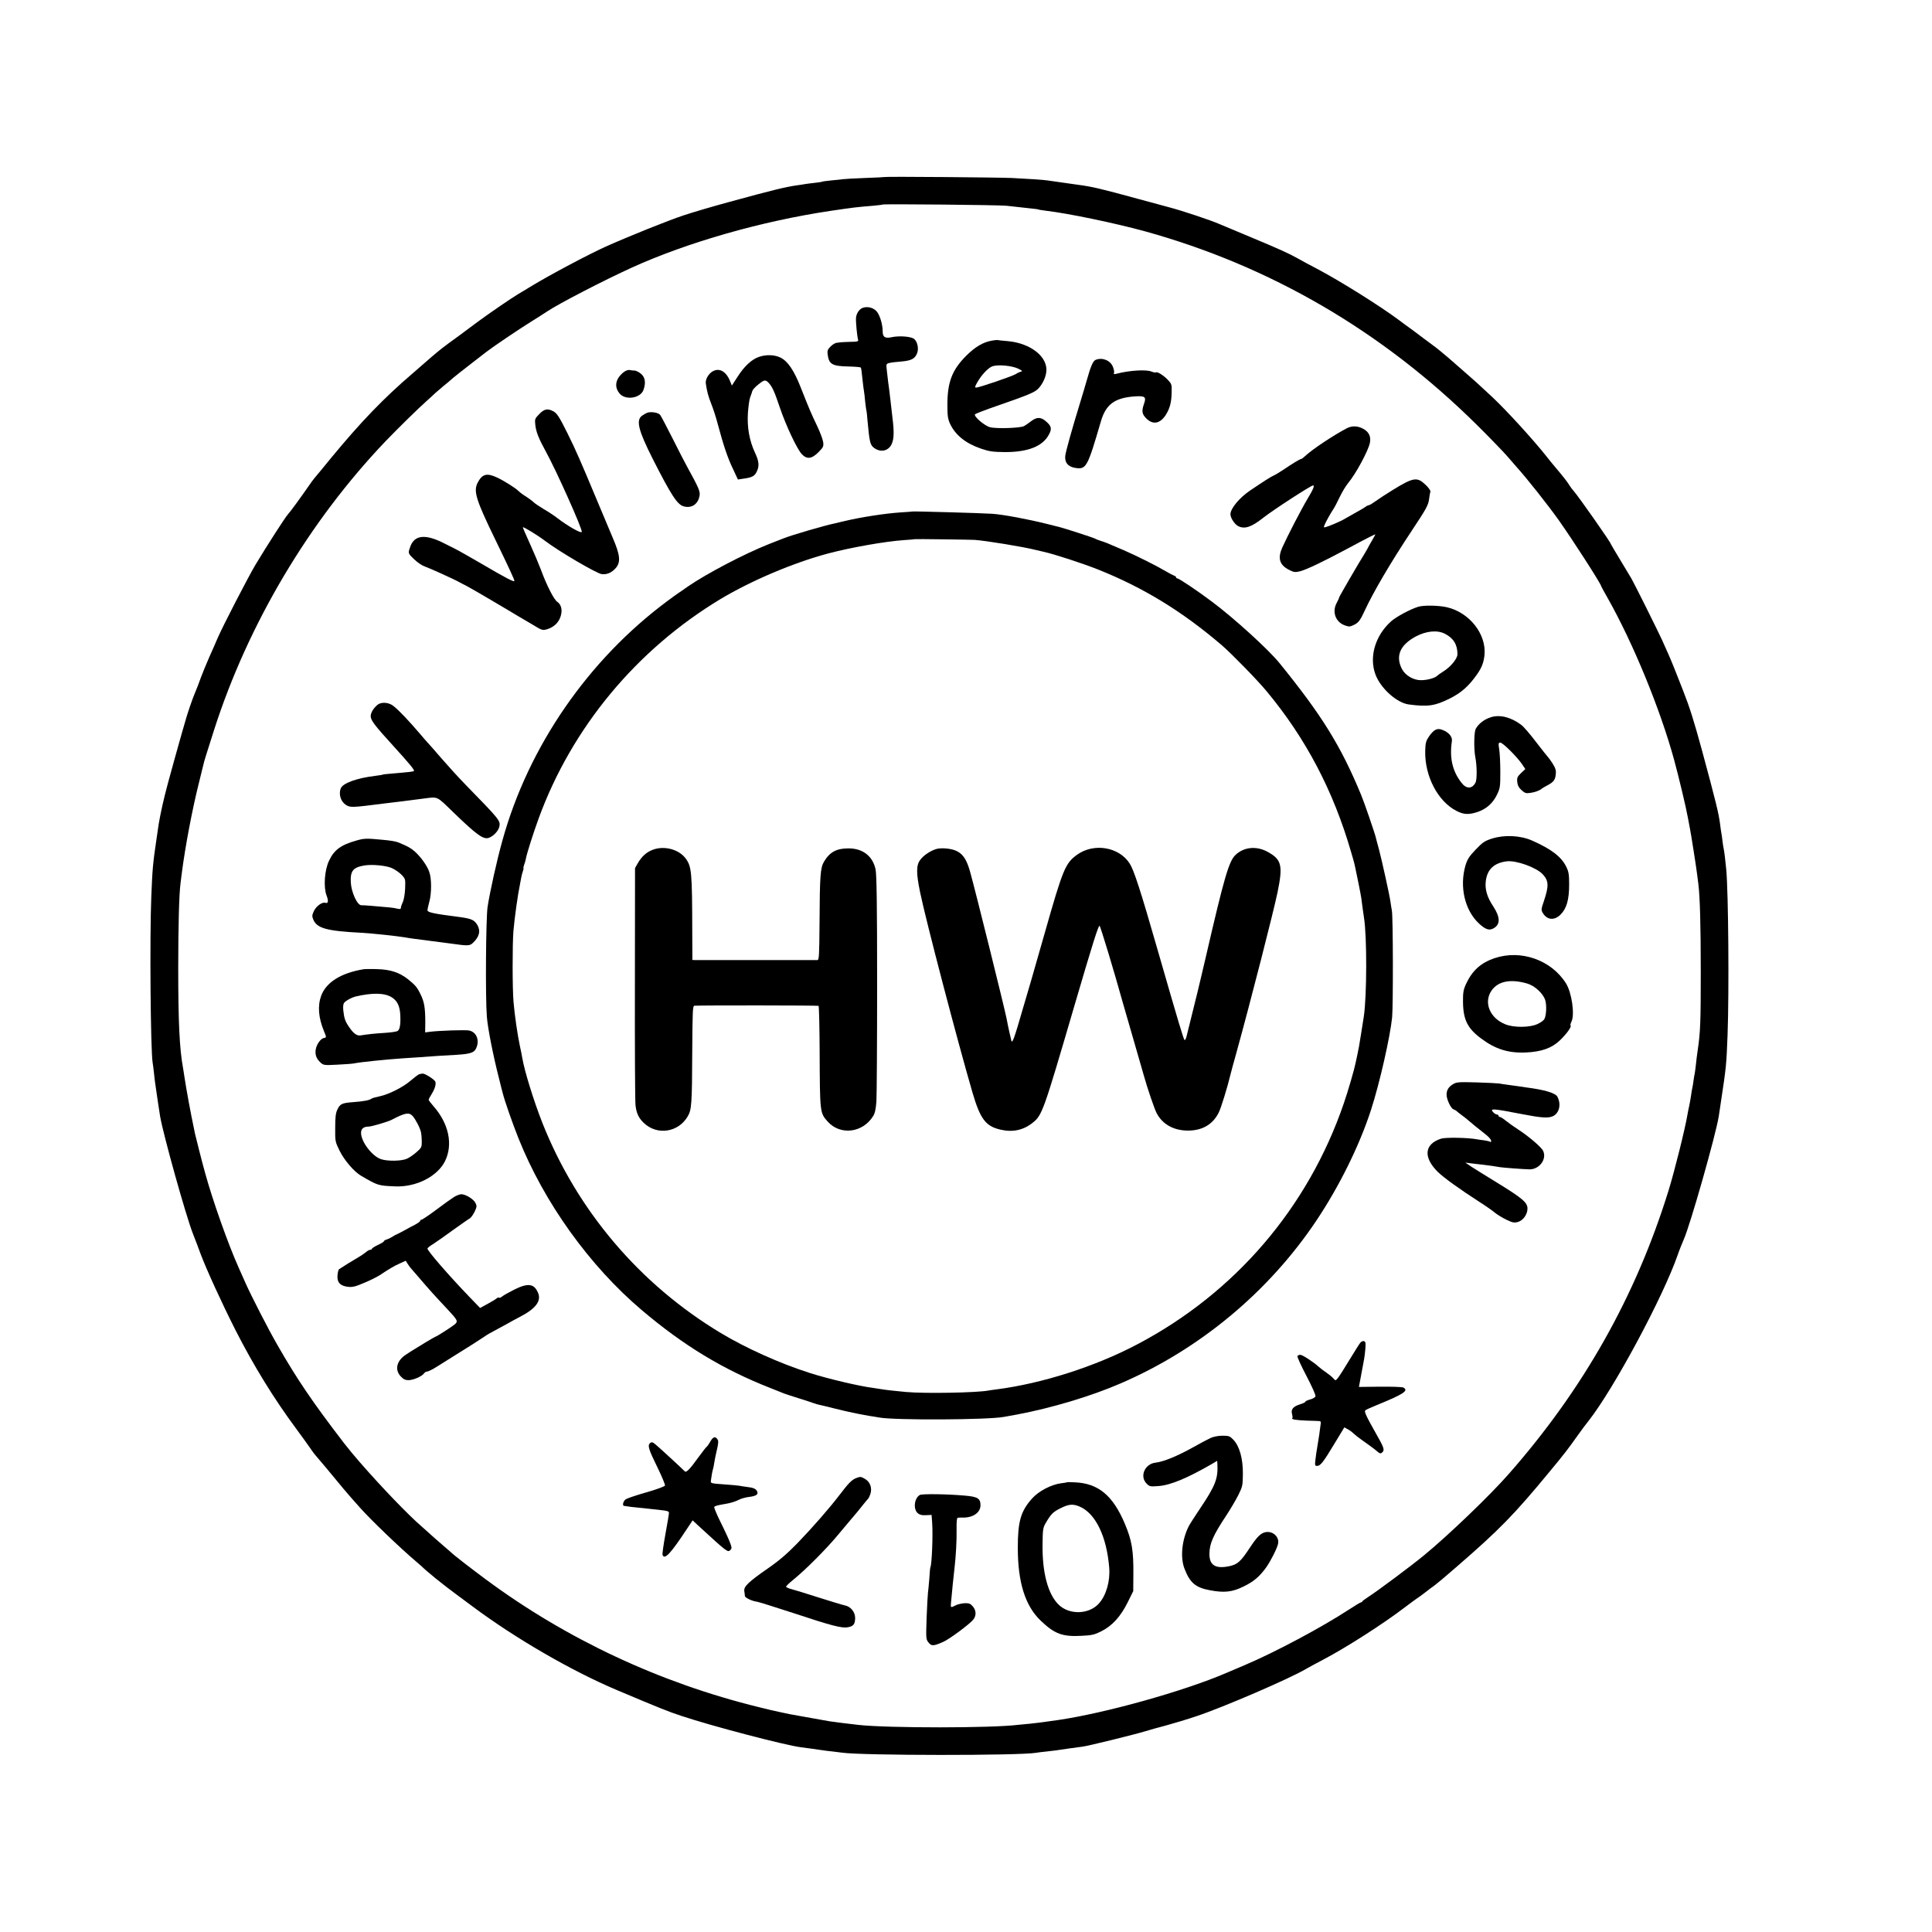
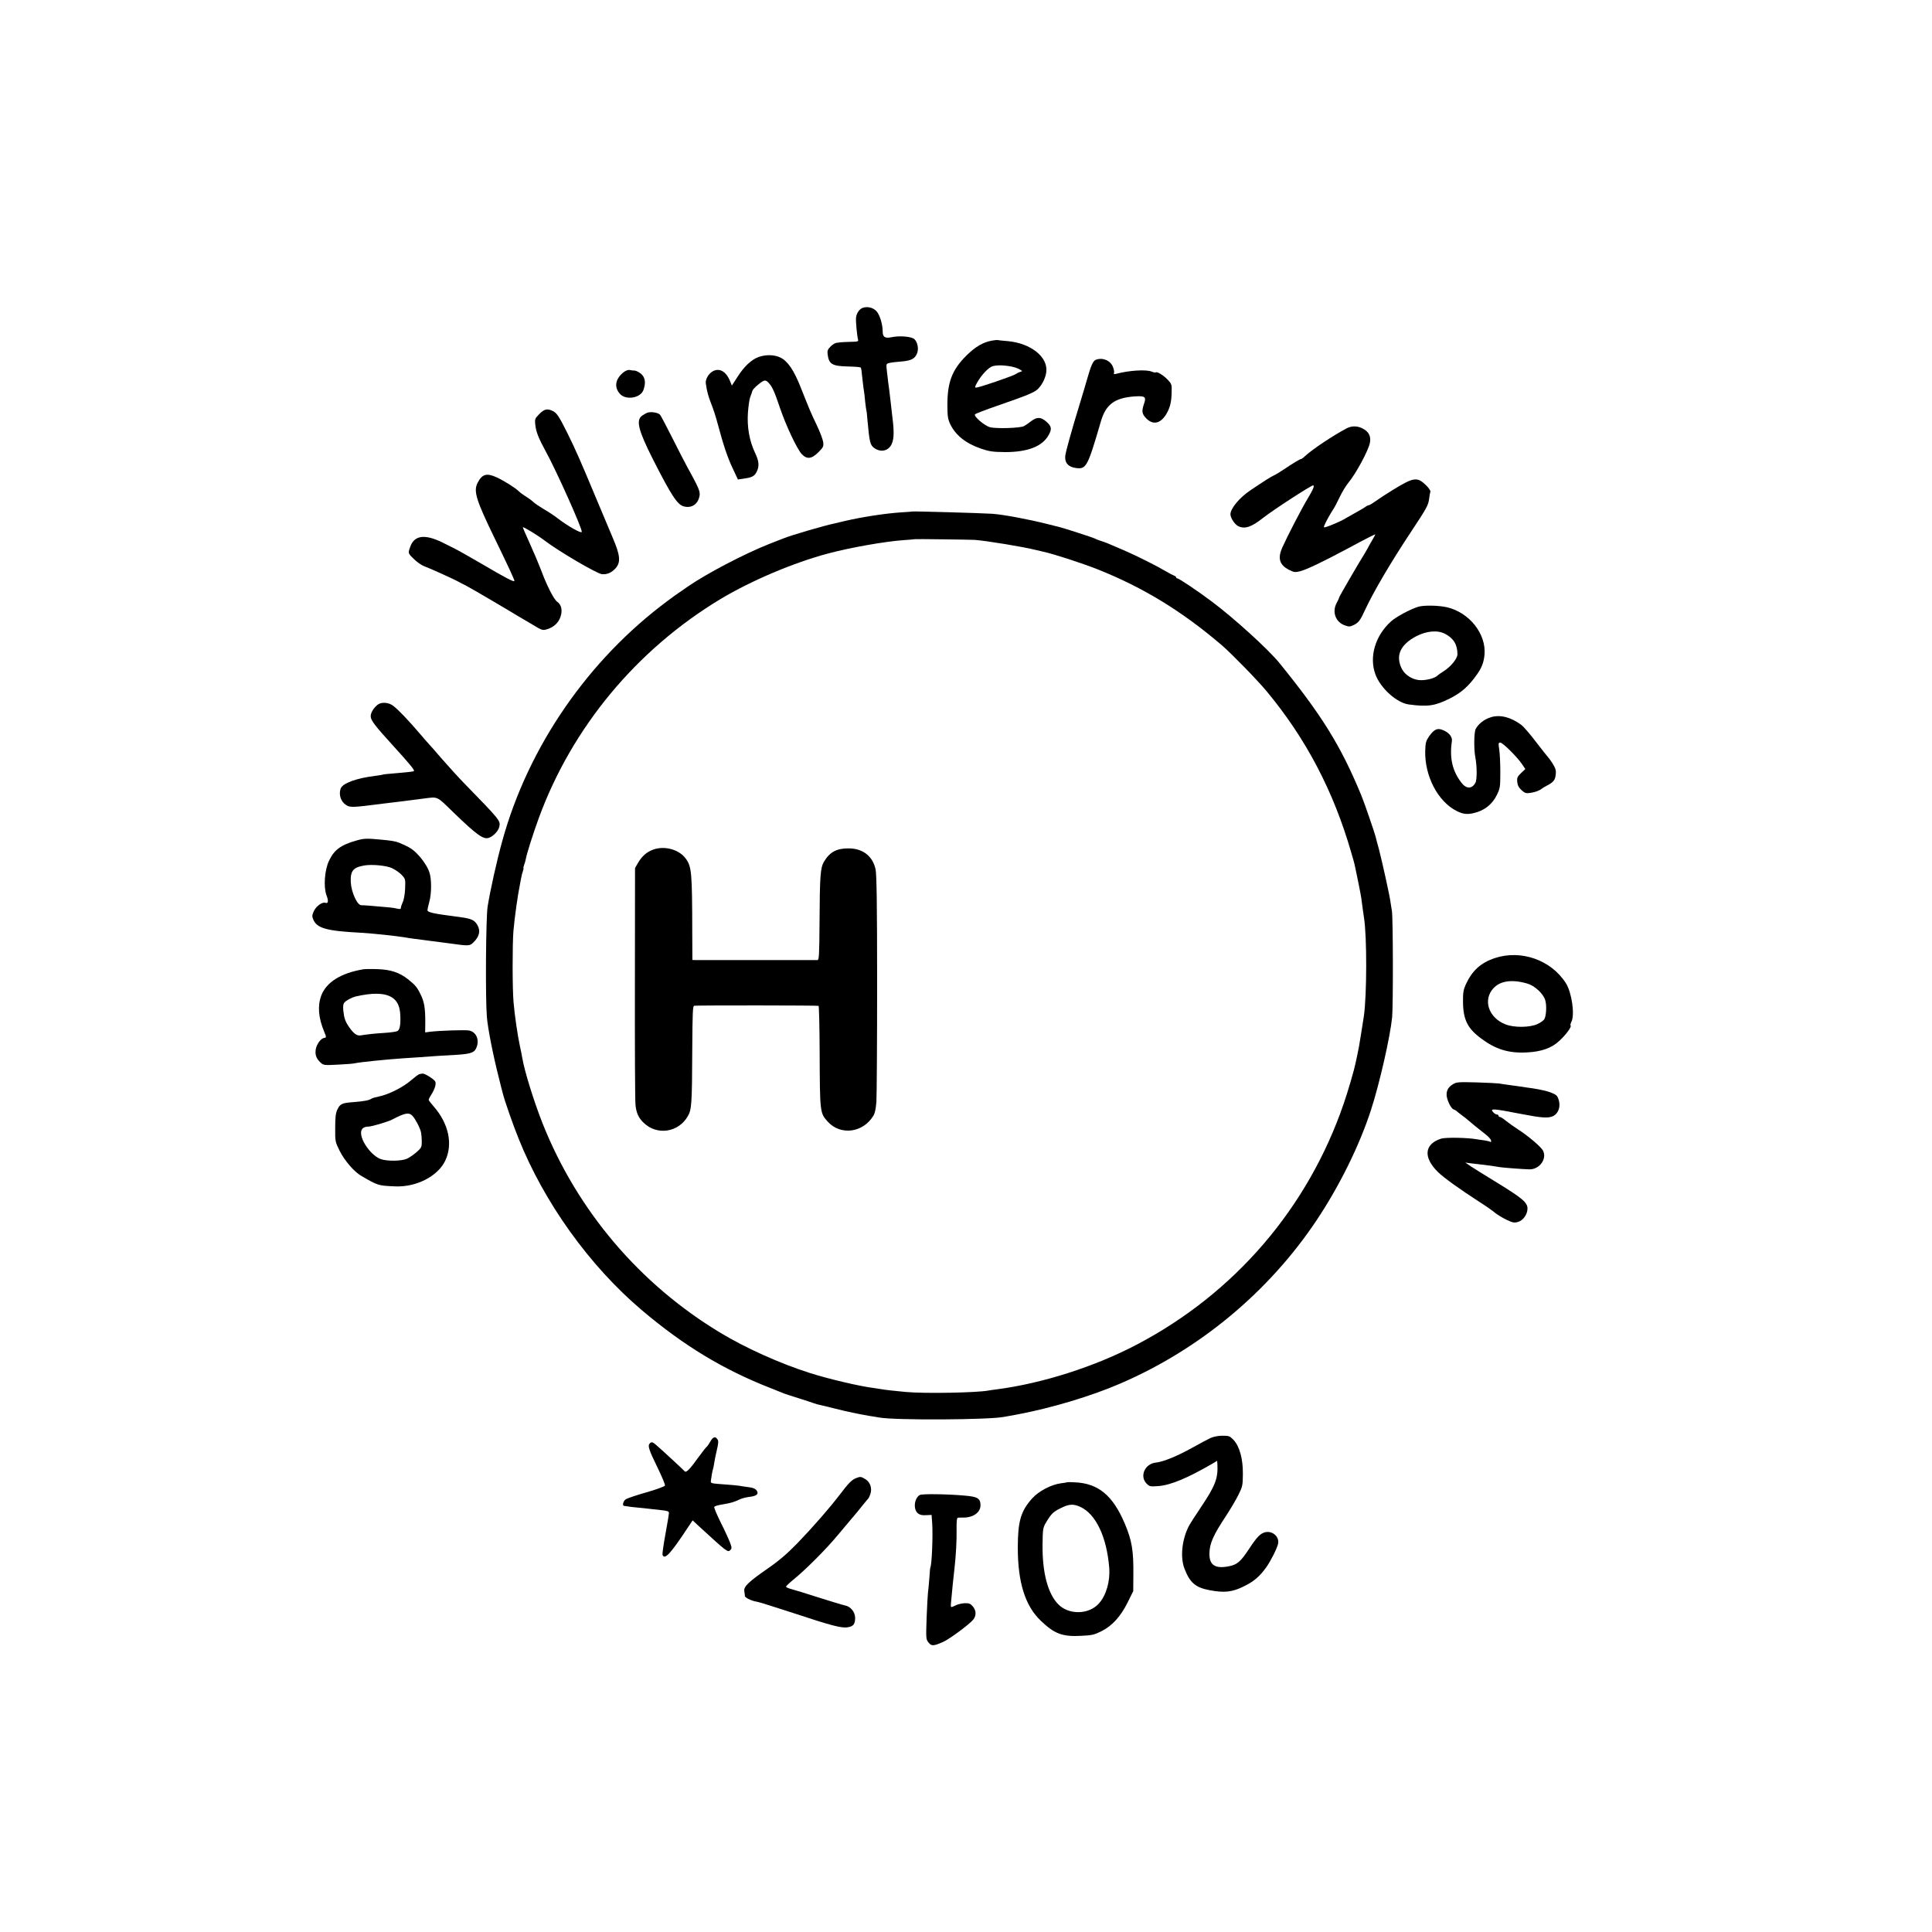
<svg xmlns="http://www.w3.org/2000/svg" version="1.0" width="1600pt" height="1600pt" viewBox="0 0 1600 1600" preserveAspectRatio="xMidYMid meet">
  <g transform="translate(0,1600) scale(0.1,-0.1)" fill="#000000" stroke="none">
-     <path d="M7327 14534 c-1 -1 -74 -5 -162 -8 -88 -3 -171 -8 -185 -10 -14 -2 -56 -7 -94 -10 -38 -4 -71 -8 -75 -10 -3 -2 -31 -7 -61 -10 -30 -3 -66 -8 -80 -10 -14 -3 -43 -7 -65 -10 -104 -15 -202 -39 -575 -141 -129 -35 -296 -84 -370 -109 -122 -40 -463 -177 -645 -259 -142 -64 -460 -233 -610 -324 -53 -32 -103 -63 -113 -68 -58 -35 -244 -162 -337 -231 -60 -45 -131 -97 -156 -116 -122 -88 -148 -108 -223 -172 -45 -39 -86 -75 -92 -80 -6 -6 -37 -33 -70 -61 -236 -202 -424 -397 -670 -695 -65 -80 -127 -155 -137 -166 -10 -12 -33 -42 -50 -68 -73 -105 -152 -213 -173 -236 -24 -27 -171 -255 -267 -415 -59 -98 -273 -512 -315 -610 -11 -27 -42 -97 -68 -155 -25 -58 -57 -134 -70 -170 -12 -36 -37 -99 -54 -140 -17 -41 -47 -127 -66 -190 -33 -108 -170 -601 -179 -645 -4 -17 -8 -35 -20 -85 -9 -39 -26 -123 -30 -150 -3 -19 -12 -81 -20 -136 -29 -196 -33 -243 -42 -469 -14 -342 -6 -1271 11 -1375 3 -14 7 -52 11 -85 3 -33 8 -71 10 -85 11 -80 33 -225 41 -275 25 -148 213 -822 271 -970 19 -49 48 -124 63 -166 48 -129 178 -413 290 -634 152 -298 318 -568 505 -820 41 -55 91 -125 112 -155 20 -30 40 -57 44 -60 3 -3 43 -50 89 -105 145 -175 164 -199 205 -245 22 -24 58 -65 80 -90 85 -96 330 -331 460 -441 22 -19 42 -36 45 -39 43 -43 178 -153 289 -234 14 -11 76 -56 136 -101 357 -266 819 -533 1195 -692 356 -150 422 -177 535 -214 251 -84 856 -242 987 -259 79 -10 105 -14 181 -25 17 -3 55 -7 82 -10 28 -4 64 -8 80 -10 167 -24 1463 -25 1605 -1 14 3 50 7 80 10 30 3 69 8 85 10 52 8 168 25 220 31 48 6 430 100 525 129 25 8 99 29 165 46 66 18 179 52 250 76 224 74 779 314 910 392 17 10 82 46 146 79 188 99 491 293 667 427 51 39 101 75 110 81 9 5 37 26 62 45 25 20 61 47 80 60 19 14 103 84 186 157 351 304 474 430 766 784 127 153 154 189 243 314 22 31 58 80 81 108 209 266 617 1025 739 1377 12 36 35 92 49 125 53 117 266 868 290 1020 2 17 9 62 15 100 48 317 48 322 58 575 13 356 7 1174 -11 1370 -7 73 -17 156 -21 170 -2 8 -7 37 -10 64 -3 27 -7 59 -10 70 -2 12 -7 44 -10 71 -11 88 -35 186 -151 615 -66 241 -100 350 -155 490 -27 69 -59 150 -71 180 -12 30 -34 84 -50 120 -16 36 -41 92 -56 125 -26 58 -233 474 -252 505 -5 8 -45 75 -89 148 -45 74 -81 135 -81 137 0 13 -270 397 -306 437 -12 13 -30 37 -40 54 -18 28 -37 54 -134 169 -19 23 -42 51 -50 62 -107 136 -335 386 -455 498 -137 127 -139 129 -215 195 -35 30 -100 87 -144 126 -45 38 -101 85 -126 102 -25 18 -74 55 -110 82 -36 27 -76 58 -90 67 -14 10 -50 36 -80 59 -161 120 -486 324 -683 428 -60 31 -134 71 -165 89 -70 39 -156 78 -382 172 -96 40 -211 88 -255 107 -77 34 -311 112 -425 142 -30 8 -145 39 -255 69 -318 87 -380 101 -499 117 -45 6 -92 13 -106 15 -47 7 -115 17 -140 20 -36 6 -157 14 -301 21 -111 5 -1047 13 -1052 8z m1008 -238 c33 -3 78 -8 100 -11 22 -3 67 -8 100 -11 33 -3 62 -7 65 -9 3 -2 30 -6 60 -10 189 -22 579 -104 820 -170 1041 -288 1966 -827 2750 -1603 107 -106 221 -224 253 -261 32 -37 68 -79 80 -92 83 -92 257 -312 346 -437 118 -167 351 -529 351 -546 0 -2 24 -46 53 -97 212 -375 437 -923 552 -1344 40 -148 98 -391 114 -480 6 -33 13 -71 16 -85 8 -37 52 -317 59 -375 4 -27 9 -66 11 -85 13 -105 20 -332 20 -725 0 -414 -3 -502 -25 -650 -5 -33 -12 -87 -15 -120 -4 -33 -8 -67 -10 -75 -2 -8 -7 -35 -10 -60 -3 -25 -8 -52 -10 -60 -2 -8 -7 -35 -10 -60 -4 -25 -10 -63 -15 -85 -5 -22 -12 -56 -15 -75 -19 -115 -108 -472 -157 -630 -271 -875 -706 -1646 -1326 -2350 -156 -177 -491 -499 -697 -669 -107 -88 -387 -297 -465 -347 -25 -16 -46 -32 -48 -36 -2 -5 -7 -8 -11 -8 -5 0 -48 -26 -97 -58 -226 -148 -614 -355 -864 -461 -69 -29 -138 -59 -155 -66 -354 -152 -1004 -333 -1395 -390 -123 -18 -174 -24 -230 -30 -36 -3 -78 -7 -95 -9 -218 -28 -1079 -28 -1325 -1 -67 7 -215 26 -240 30 -58 10 -307 55 -330 59 -14 3 -50 11 -80 17 -30 6 -109 24 -175 41 -820 201 -1595 564 -2263 1059 -116 86 -265 201 -282 219 -3 3 -36 32 -75 65 -38 33 -88 76 -110 97 -22 20 -51 46 -65 58 -106 91 -327 320 -515 536 -38 43 -98 116 -127 154 -261 340 -389 529 -551 812 -74 128 -215 403 -264 513 -17 39 -43 96 -57 128 -86 192 -214 552 -277 782 -22 77 -78 298 -85 330 -2 11 -6 31 -9 45 -24 111 -62 319 -75 405 -7 44 -13 87 -15 95 -28 154 -39 372 -39 820 0 350 7 615 19 705 2 16 7 52 10 80 29 226 88 536 142 750 19 77 36 147 38 155 4 21 25 88 88 285 281 877 787 1728 1421 2392 103 107 269 270 341 334 27 24 59 53 71 65 12 11 44 38 70 60 27 21 51 42 54 45 5 7 139 113 196 156 39 30 70 54 102 79 56 43 261 182 367 248 61 38 121 76 135 86 93 63 472 259 705 365 461 209 1074 384 1645 469 182 27 222 32 350 42 41 4 77 8 79 10 6 6 960 -3 1026 -10z" />
    <path d="M7143 13450 c-29 -12 -52 -48 -54 -85 -2 -33 9 -150 17 -177 5 -16 -3 -18 -65 -19 -39 -1 -75 -3 -81 -4 -5 -1 -19 -3 -31 -4 -11 0 -34 -14 -50 -30 -24 -24 -29 -36 -25 -64 10 -83 37 -99 168 -102 54 -1 101 -5 105 -8 6 -6 7 -16 18 -119 3 -31 8 -66 10 -77 2 -11 7 -51 10 -88 4 -37 9 -70 10 -73 2 -3 6 -39 9 -80 17 -185 22 -206 57 -231 55 -39 120 -23 145 37 18 42 19 103 5 214 -6 47 -13 110 -16 140 -3 30 -8 72 -11 93 -6 41 -9 64 -19 153 -7 60 -7 61 20 68 15 4 59 9 98 12 82 7 113 22 131 66 16 37 6 93 -21 119 -22 22 -123 31 -191 16 -53 -11 -72 2 -72 48 0 58 -23 134 -49 165 -28 33 -78 45 -118 30z" />
    <path d="M8214 13179 c-73 -13 -137 -51 -210 -123 -121 -120 -160 -224 -158 -421 0 -82 5 -108 23 -147 45 -93 130 -161 257 -204 68 -23 96 -27 199 -28 188 0 310 48 361 144 27 49 22 71 -23 110 -42 37 -76 38 -122 3 -20 -16 -47 -34 -61 -42 -30 -16 -226 -23 -281 -9 -46 12 -139 92 -124 107 6 6 89 38 185 71 251 87 307 110 336 139 35 35 63 91 69 141 15 124 -129 238 -320 255 -43 3 -82 8 -85 9 -3 1 -23 -1 -46 -5z m216 -231 c35 -17 41 -22 25 -26 -10 -2 -30 -11 -43 -20 -26 -17 -304 -112 -328 -112 -12 0 -11 8 8 41 36 65 96 128 131 137 50 14 157 3 207 -20z" />
    <path d="M6284 13044 c-60 -21 -121 -78 -175 -163 l-48 -74 -16 39 c-33 80 -89 110 -144 78 -34 -20 -60 -66 -56 -98 10 -69 20 -106 45 -170 16 -39 41 -116 55 -171 46 -172 81 -277 125 -368 l41 -88 47 7 c70 10 89 20 107 54 25 48 22 89 -13 162 -46 99 -66 210 -58 330 4 54 12 111 18 126 6 15 12 32 14 39 4 23 20 42 58 72 46 37 56 38 83 9 30 -34 46 -69 93 -208 49 -144 140 -338 180 -381 43 -45 82 -40 138 16 41 42 44 48 39 85 -3 21 -26 83 -52 137 -50 105 -58 123 -132 310 -57 146 -109 222 -170 252 -51 24 -118 26 -179 5z" />
    <path d="M9074 13020 c-22 -9 -40 -49 -74 -170 -12 -41 -36 -124 -55 -185 -68 -221 -118 -400 -123 -440 -6 -57 25 -93 89 -101 85 -11 96 9 206 386 41 141 114 195 278 207 88 6 100 -3 79 -62 -21 -61 -17 -84 20 -121 54 -54 113 -43 160 29 34 54 48 105 49 189 2 64 0 69 -33 104 -36 37 -88 69 -97 60 -3 -3 -20 0 -37 7 -44 18 -182 10 -289 -18 -22 -6 -26 -4 -21 8 3 8 -2 31 -10 51 -22 52 -87 78 -142 56z" />
    <path d="M5160 12914 c-66 -56 -75 -122 -25 -177 51 -54 171 -33 194 34 21 60 14 104 -20 133 -17 14 -40 26 -52 27 -12 0 -32 2 -44 5 -13 2 -34 -6 -53 -22z" />
    <path d="M4466 12571 c-36 -37 -38 -42 -33 -88 6 -59 28 -114 85 -218 86 -155 306 -646 300 -670 -3 -16 -116 48 -203 115 -27 21 -79 55 -114 75 -35 21 -72 46 -82 56 -10 10 -37 30 -60 45 -24 14 -52 35 -63 46 -30 29 -123 87 -181 114 -84 39 -122 29 -160 -45 -35 -70 -13 -141 145 -466 112 -231 160 -334 160 -346 0 -13 -76 27 -270 141 -91 53 -193 111 -227 128 -34 17 -70 35 -80 40 -145 75 -234 74 -275 -2 -6 -10 -14 -33 -19 -49 -8 -29 -5 -35 40 -78 27 -26 65 -52 86 -59 35 -12 249 -108 288 -131 10 -5 37 -20 60 -31 23 -12 122 -69 220 -127 98 -58 193 -114 210 -125 18 -10 70 -41 116 -68 80 -49 84 -50 122 -39 54 16 95 54 111 104 18 52 7 100 -27 123 -27 17 -89 139 -135 265 -17 45 -57 140 -90 213 -33 72 -60 135 -60 139 0 9 122 -65 185 -113 113 -86 430 -272 470 -275 44 -4 81 13 114 50 43 49 37 108 -24 250 -26 61 -91 216 -145 345 -121 290 -164 388 -230 521 -70 140 -87 167 -120 184 -46 24 -73 18 -114 -24z" />
    <path d="M5360 12582 c-8 -3 -27 -14 -42 -24 -53 -37 -32 -121 87 -357 155 -305 205 -382 259 -395 66 -17 119 20 130 92 5 34 -11 69 -103 236 -16 28 -69 132 -119 231 -50 99 -97 189 -105 199 -14 19 -75 29 -107 18z" />
    <path d="M11155 12454 c-114 -60 -281 -171 -347 -231 -14 -14 -30 -25 -35 -25 -9 -1 -65 -34 -143 -87 -30 -20 -66 -42 -80 -48 -22 -9 -81 -47 -194 -123 -91 -61 -166 -151 -166 -199 0 -31 37 -87 68 -100 52 -24 107 -5 201 69 82 65 398 270 415 270 15 0 2 -32 -45 -110 -51 -85 -168 -311 -210 -405 -39 -88 -23 -143 54 -183 43 -22 51 -23 94 -13 53 14 186 77 388 185 163 88 235 124 235 120 0 -2 -13 -25 -28 -51 -16 -26 -31 -55 -35 -63 -4 -8 -16 -28 -26 -45 -53 -84 -211 -357 -211 -363 0 -4 -9 -25 -21 -47 -39 -73 -8 -157 68 -184 36 -13 43 -12 78 5 36 18 51 38 88 119 71 153 213 395 382 650 132 199 144 221 151 278 3 23 7 48 10 56 2 8 -16 34 -41 57 -69 66 -100 61 -268 -42 -51 -31 -113 -72 -140 -91 -26 -19 -53 -36 -61 -37 -8 -1 -20 -7 -27 -13 -12 -9 -46 -29 -189 -109 -30 -16 -106 -49 -137 -58 -19 -6 -22 -4 -16 11 9 25 52 102 73 133 10 14 34 59 54 102 20 42 52 95 71 118 64 76 168 270 180 333 10 51 -8 90 -54 115 -45 26 -94 27 -136 6z" />
    <path d="M7557 11764 c-1 -1 -42 -4 -92 -7 -138 -9 -335 -40 -474 -73 -36 -9 -72 -17 -80 -19 -80 -16 -361 -98 -426 -125 -11 -4 -63 -25 -115 -45 -207 -82 -518 -245 -676 -354 -32 -23 -67 -47 -78 -54 -10 -6 -49 -35 -87 -63 -657 -487 -1153 -1206 -1368 -1984 -46 -163 -103 -422 -123 -550 -14 -92 -19 -754 -6 -910 7 -93 51 -317 99 -505 16 -66 31 -124 33 -130 15 -61 81 -250 129 -370 213 -534 589 -1058 1022 -1425 347 -294 674 -492 1065 -645 52 -21 104 -41 115 -46 11 -4 65 -22 120 -39 55 -17 111 -36 125 -41 14 -5 34 -11 45 -13 11 -2 65 -15 120 -29 55 -14 125 -30 155 -36 30 -6 66 -14 80 -16 14 -3 41 -8 60 -11 19 -2 55 -9 80 -13 126 -24 907 -20 1035 5 17 3 66 12 110 20 286 54 613 152 855 257 656 283 1228 759 1624 1352 190 285 355 620 450 913 71 218 159 607 175 767 9 96 8 828 -2 883 -3 18 -9 52 -12 75 -8 59 -72 346 -96 437 -12 41 -22 82 -24 90 -6 30 -97 296 -122 355 -169 409 -325 660 -678 1095 -93 114 -377 372 -559 508 -117 88 -272 192 -286 192 -5 0 -10 4 -10 9 0 5 -8 11 -17 14 -10 4 -38 18 -63 33 -83 49 -244 130 -355 178 -153 66 -146 63 -190 77 -22 7 -44 16 -50 20 -10 6 -252 85 -291 94 -10 3 -55 14 -99 25 -164 41 -363 78 -456 85 -86 6 -657 22 -662 19z m513 -235 c98 -7 409 -58 510 -84 8 -2 35 -8 60 -14 95 -21 320 -95 450 -146 377 -150 698 -346 1029 -629 82 -71 295 -289 371 -381 325 -391 553 -825 700 -1334 12 -41 24 -82 26 -92 2 -11 6 -27 8 -36 8 -34 49 -238 50 -253 5 -39 18 -138 22 -160 25 -154 24 -641 -1 -815 -8 -51 -33 -211 -40 -250 -3 -16 -10 -50 -15 -75 -6 -25 -12 -54 -14 -65 -10 -51 -62 -231 -98 -335 -296 -863 -902 -1569 -1711 -1994 -347 -183 -785 -323 -1162 -372 -27 -3 -59 -8 -70 -10 -95 -18 -523 -26 -680 -12 -97 9 -170 17 -210 24 -16 3 -46 7 -65 10 -112 14 -372 75 -525 124 -247 79 -527 205 -735 330 -671 403 -1190 1014 -1478 1740 -73 186 -148 428 -167 540 -3 19 -12 64 -20 100 -18 83 -43 252 -52 360 -10 110 -10 481 -1 590 10 115 36 299 53 380 3 14 8 40 11 59 3 19 10 45 15 58 5 13 6 23 4 23 -2 0 0 11 5 26 6 14 12 37 15 52 7 42 62 214 107 337 275 751 810 1395 1505 1814 256 153 602 300 890 377 192 51 473 100 628 111 50 3 91 7 93 8 2 2 459 -4 492 -6z" />
    <path d="M5410 8964 c-53 -19 -93 -53 -127 -111 l-24 -42 -1 -953 c-1 -524 1 -979 5 -1010 7 -66 26 -107 68 -147 110 -106 286 -80 364 53 33 56 36 97 38 554 2 315 4 362 17 363 60 4 1023 3 1029 -1 4 -3 8 -174 9 -380 2 -507 2 -506 67 -579 105 -116 290 -93 376 46 15 23 22 58 27 120 3 49 6 489 6 978 0 657 -4 905 -13 946 -24 110 -107 174 -226 173 -98 0 -154 -31 -201 -110 -30 -51 -35 -113 -37 -512 -2 -261 -4 -302 -17 -303 -19 0 -975 0 -1010 0 l-26 1 -1 223 c-1 509 -5 550 -55 618 -55 74 -174 107 -268 73z" />
-     <path d="M7745 8966 c-50 -18 -99 -53 -124 -87 -34 -45 -34 -109 -1 -269 48 -234 310 -1234 434 -1659 64 -218 109 -278 231 -306 101 -24 189 -5 266 56 80 63 89 89 348 974 152 519 197 660 207 658 7 -1 124 -389 193 -638 11 -38 52 -180 91 -315 39 -135 77 -267 85 -295 28 -100 84 -264 103 -302 49 -95 144 -147 264 -146 116 1 201 51 250 147 19 36 73 211 99 320 5 21 27 102 49 180 121 438 306 1163 340 1326 46 224 34 272 -83 336 -92 50 -195 40 -265 -26 -55 -52 -94 -187 -247 -850 -2 -8 -11 -46 -20 -85 -9 -38 -18 -77 -20 -85 -2 -12 -41 -171 -91 -372 -2 -10 -6 -26 -9 -35 -2 -10 -10 -40 -16 -66 -6 -27 -15 -45 -19 -40 -9 9 -47 134 -225 753 -139 484 -194 653 -229 708 -88 139 -299 174 -438 72 -95 -69 -115 -116 -264 -640 -57 -201 -108 -378 -113 -395 -5 -16 -37 -127 -72 -245 -69 -239 -85 -283 -93 -260 -4 13 -30 129 -40 185 -16 83 -258 1058 -300 1208 -28 102 -56 148 -107 176 -44 25 -141 34 -184 17z" />
    <path d="M11745 10975 c-65 -20 -183 -83 -225 -121 -132 -119 -183 -295 -129 -440 43 -115 177 -235 276 -248 157 -21 217 -12 339 49 96 48 157 102 226 200 39 55 56 99 62 162 16 172 -125 351 -311 394 -71 16 -192 18 -238 4z m222 -224 c70 -36 103 -89 103 -169 0 -37 -57 -106 -119 -144 -20 -12 -42 -28 -48 -34 -20 -20 -84 -37 -134 -37 -63 -1 -132 40 -159 93 -55 108 -15 199 115 269 87 46 179 55 242 22z" />
    <path d="M3125 10162 c-33 -28 -55 -65 -55 -93 0 -34 32 -76 185 -244 140 -154 180 -203 173 -210 -5 -5 -27 -8 -178 -21 -41 -3 -77 -7 -80 -9 -3 -2 -30 -6 -60 -10 -157 -19 -273 -61 -289 -106 -17 -50 1 -107 44 -135 35 -23 52 -22 310 11 61 8 135 17 165 20 30 4 104 13 163 21 128 16 108 26 251 -113 198 -191 250 -228 296 -211 39 15 79 58 86 95 9 46 -1 58 -279 343 -57 58 -145 155 -197 215 -52 61 -104 119 -115 131 -11 12 -39 43 -61 70 -99 116 -183 205 -228 239 -39 30 -101 33 -131 7z" />
    <path d="M12349 10061 c-58 -18 -104 -54 -128 -98 -14 -27 -16 -168 -3 -234 14 -72 15 -186 1 -211 -28 -53 -76 -53 -116 0 -75 96 -100 205 -79 345 5 34 -24 71 -75 91 -45 19 -72 7 -114 -52 -26 -39 -30 -52 -32 -121 -5 -208 105 -419 260 -497 60 -31 102 -32 175 -8 72 25 125 72 159 142 26 54 28 65 28 187 0 72 -4 156 -9 188 -8 51 -7 57 9 57 20 0 136 -115 179 -177 l28 -42 -35 -33 c-31 -30 -35 -39 -32 -73 3 -29 13 -48 36 -69 28 -25 37 -28 75 -22 38 5 79 21 94 36 3 3 22 14 43 25 53 28 67 46 71 93 4 32 -2 50 -26 89 -17 26 -34 50 -38 53 -4 3 -48 59 -99 125 -50 66 -106 131 -124 143 -85 63 -174 85 -248 63z" />
-     <path d="M12355 9055 c-61 -20 -77 -31 -135 -92 -53 -55 -68 -80 -83 -128 -52 -177 -7 -373 111 -483 53 -49 84 -60 119 -41 60 32 59 92 -2 185 -50 75 -69 141 -60 209 12 96 69 149 174 162 79 9 245 -51 298 -108 49 -54 51 -95 9 -221 -23 -68 -24 -74 -9 -99 35 -59 96 -64 147 -13 50 50 71 123 71 249 0 84 -4 107 -24 147 -40 82 -123 146 -281 216 -99 44 -231 50 -335 17z" />
    <path d="M2955 9040 c-132 -37 -187 -77 -230 -168 -37 -76 -47 -218 -21 -287 18 -45 14 -70 -8 -62 -25 10 -75 -25 -95 -65 -17 -36 -18 -45 -7 -72 30 -74 110 -96 401 -111 87 -5 290 -26 365 -39 14 -3 43 -7 65 -10 54 -7 284 -37 315 -41 133 -19 150 -19 176 6 54 50 66 100 37 149 -24 41 -49 52 -143 65 -226 29 -270 39 -270 58 0 7 7 37 15 67 20 71 20 194 0 249 -18 53 -72 127 -122 171 -34 29 -55 40 -128 71 -26 11 -65 18 -145 25 -124 12 -146 11 -205 -6z m290 -229 c26 -12 63 -37 81 -56 32 -34 32 -36 29 -115 -2 -46 -11 -95 -20 -112 -8 -17 -15 -38 -15 -46 0 -10 -7 -12 -26 -8 -14 4 -44 9 -67 11 -155 14 -215 19 -234 18 -34 -1 -84 108 -88 191 -4 95 19 123 115 139 63 10 178 -1 225 -22z" />
    <path d="M12378 8065 c-116 -39 -187 -104 -240 -220 -18 -41 -23 -67 -22 -140 1 -149 37 -222 151 -306 119 -89 227 -122 373 -115 126 6 211 36 277 99 55 52 100 114 90 124 -4 3 0 17 7 32 29 57 3 240 -45 317 -122 194 -373 282 -591 209z m269 -210 c63 -18 133 -83 150 -138 13 -42 9 -127 -7 -156 -5 -11 -30 -29 -56 -41 -61 -30 -196 -32 -267 -3 -129 51 -182 181 -115 279 54 78 156 99 295 59z" />
    <path d="M3010 7973 c-186 -31 -308 -107 -350 -219 -31 -85 -23 -183 24 -296 20 -48 20 -51 -1 -54 -26 -4 -61 -52 -68 -94 -7 -44 4 -77 39 -109 25 -23 29 -24 143 -18 65 3 128 8 139 11 45 10 263 32 394 41 91 6 186 12 290 20 36 2 112 7 169 10 117 8 144 19 160 68 21 62 -8 122 -65 133 -34 6 -247 -1 -326 -11 l-37 -5 1 87 c0 117 -9 168 -39 228 -29 60 -43 76 -105 126 -71 56 -146 80 -253 83 -49 2 -101 1 -115 -1z m234 -232 c46 -29 67 -72 71 -146 4 -81 -4 -124 -24 -134 -9 -5 -57 -12 -106 -15 -80 -5 -130 -10 -201 -21 -29 -4 -57 17 -92 68 -33 48 -42 73 -49 140 -3 31 -1 53 8 63 14 18 61 43 92 51 142 33 240 31 301 -6z" />
    <path d="M3470 7103 c-8 -3 -40 -27 -70 -53 -64 -55 -182 -114 -259 -130 -30 -6 -59 -14 -65 -19 -17 -13 -65 -22 -146 -28 -97 -7 -113 -14 -135 -60 -15 -30 -19 -63 -19 -153 -1 -113 0 -116 37 -191 40 -80 119 -172 177 -206 141 -82 141 -82 281 -88 175 -8 352 82 415 210 67 138 31 310 -97 455 -21 24 -39 48 -39 52 0 5 11 26 25 48 28 45 40 89 28 106 -14 20 -85 64 -102 63 -9 0 -23 -3 -31 -6z m-53 -345 c25 -28 63 -101 70 -137 3 -14 6 -48 6 -75 0 -46 -2 -51 -44 -88 -24 -21 -60 -46 -79 -54 -43 -20 -160 -22 -214 -4 -74 24 -166 145 -166 218 0 34 21 52 62 52 25 0 161 40 193 57 111 58 142 63 172 31z" />
    <path d="M12033 7021 c-38 -23 -53 -49 -53 -88 1 -39 35 -112 57 -120 10 -4 20 -9 23 -12 3 -4 23 -19 45 -36 22 -16 45 -34 51 -40 20 -18 98 -82 144 -117 25 -19 46 -42 48 -52 3 -11 0 -16 -7 -12 -6 4 -27 9 -48 12 -21 2 -49 7 -63 9 -75 14 -259 17 -296 5 -138 -45 -149 -153 -28 -274 50 -49 179 -142 348 -251 52 -33 109 -73 127 -89 19 -15 61 -41 94 -57 52 -25 65 -27 95 -19 44 12 80 63 80 112 0 49 -44 86 -251 213 -90 55 -186 115 -214 133 l-50 34 45 -6 c25 -3 68 -8 95 -11 52 -6 117 -15 147 -21 24 -4 193 -17 243 -18 83 -2 148 85 114 154 -15 31 -123 123 -209 178 -30 19 -73 50 -96 68 -23 19 -46 34 -53 34 -6 0 -11 5 -11 10 0 6 -6 10 -13 10 -8 0 -22 9 -32 20 -29 32 0 30 236 -16 165 -32 217 -35 257 -19 55 24 73 98 40 162 -16 31 -105 58 -263 78 -22 3 -49 7 -60 9 -12 2 -48 7 -80 11 -33 4 -69 10 -80 12 -11 2 -94 6 -185 9 -151 4 -168 3 -197 -15z" />
-     <path d="M3760 6087 c-19 -12 -87 -60 -149 -107 -63 -47 -118 -84 -123 -82 -4 1 -8 -3 -8 -8 0 -6 -20 -20 -44 -33 -24 -12 -67 -35 -97 -52 -30 -16 -56 -29 -59 -30 -3 0 -16 -8 -30 -17 -14 -9 -35 -19 -47 -23 -13 -3 -23 -10 -23 -14 0 -4 -22 -18 -50 -31 -27 -13 -50 -27 -50 -32 0 -4 -6 -8 -13 -8 -8 0 -25 -9 -38 -21 -13 -11 -44 -32 -69 -46 -38 -22 -118 -71 -152 -94 -5 -3 -11 -26 -13 -51 -5 -58 23 -88 88 -95 36 -4 61 2 133 33 49 20 106 49 128 63 80 53 125 80 170 99 l46 21 17 -27 c10 -15 20 -29 23 -32 3 -3 32 -36 65 -75 95 -111 124 -143 241 -268 84 -90 89 -99 61 -124 -22 -19 -152 -103 -161 -103 -4 0 -146 -85 -186 -111 -8 -5 -34 -21 -56 -36 -79 -50 -98 -126 -45 -182 21 -23 38 -31 63 -31 38 0 107 29 127 53 7 10 17 17 22 17 12 0 50 18 81 38 36 23 162 102 201 126 53 32 170 107 202 129 16 12 50 31 75 44 25 13 72 39 105 57 33 19 83 46 110 60 130 67 180 131 151 199 -32 77 -83 84 -197 27 -46 -23 -92 -49 -102 -58 -9 -8 -20 -12 -24 -9 -3 4 -13 1 -22 -7 -9 -8 -43 -28 -76 -46 l-59 -32 -86 89 c-176 183 -350 384 -350 403 0 5 21 22 48 38 26 17 101 69 166 117 66 47 127 90 137 95 9 5 27 30 39 54 19 40 20 49 8 73 -15 32 -82 73 -118 73 -14 -1 -41 -11 -60 -23z" />
-     <path d="M11267 4882 c-8 -9 -49 -74 -92 -145 -42 -70 -85 -137 -96 -150 -19 -22 -19 -22 -37 -2 -9 11 -35 32 -58 48 -22 15 -50 36 -62 47 -41 38 -135 100 -153 100 -10 0 -21 -5 -24 -10 -4 -6 30 -80 74 -164 48 -92 79 -161 75 -170 -3 -9 -24 -21 -45 -26 -21 -6 -39 -14 -39 -19 0 -4 -18 -13 -41 -20 -58 -18 -80 -42 -69 -80 4 -16 6 -32 3 -35 -11 -11 27 -17 119 -21 51 -1 99 -3 107 -4 9 -1 12 -10 7 -33 -3 -18 -8 -55 -11 -82 -4 -27 -11 -72 -16 -100 -5 -28 -12 -75 -15 -103 -6 -48 -4 -53 13 -53 28 0 51 29 143 182 l83 137 26 -14 c15 -7 38 -24 51 -37 14 -13 43 -36 65 -51 42 -29 108 -77 138 -103 15 -12 22 -13 33 -3 23 19 17 39 -50 156 -82 145 -100 183 -89 193 4 5 49 25 98 45 219 89 264 119 217 144 -9 5 -96 8 -193 7 l-175 -2 17 91 c27 141 30 156 36 221 4 49 3 62 -10 67 -8 3 -22 -2 -30 -11z" />
    <path d="M10025 4091 c-22 -10 -89 -46 -150 -80 -126 -70 -240 -117 -305 -124 -90 -10 -134 -114 -74 -174 24 -24 30 -25 97 -20 100 7 239 65 445 184 l42 25 2 -29 c6 -117 -17 -177 -139 -359 -44 -65 -88 -134 -98 -153 -57 -112 -72 -257 -36 -351 45 -118 92 -158 212 -180 118 -22 184 -15 277 31 85 41 134 83 189 160 36 51 87 151 97 192 14 58 -43 111 -105 98 -40 -9 -70 -40 -130 -131 -75 -114 -102 -137 -171 -151 -114 -23 -164 9 -162 106 1 82 31 151 140 315 34 52 79 128 99 168 35 70 37 80 38 175 1 125 -27 229 -78 283 -30 31 -37 34 -91 34 -36 0 -75 -8 -99 -19z" />
    <path d="M5882 4061 c-12 -22 -26 -41 -30 -43 -4 -2 -35 -41 -69 -88 -67 -94 -99 -127 -111 -116 -22 23 -212 198 -240 221 -27 23 -35 25 -48 14 -23 -19 -13 -51 62 -204 36 -74 64 -141 61 -148 -3 -7 -72 -33 -154 -56 -81 -23 -158 -49 -170 -57 -21 -13 -32 -53 -15 -55 4 0 16 -2 27 -4 11 -2 49 -7 85 -10 36 -4 79 -8 95 -10 17 -2 60 -7 98 -11 52 -5 67 -10 67 -23 0 -9 -13 -88 -29 -175 -16 -87 -27 -165 -24 -173 17 -44 67 10 211 229 l38 57 45 -42 c243 -223 246 -225 267 -204 14 14 13 20 -3 64 -10 26 -44 101 -77 166 -32 65 -56 122 -53 127 5 8 25 14 85 24 50 8 86 19 120 36 19 10 57 20 83 23 60 7 80 22 67 47 -11 21 -31 30 -85 36 -22 3 -51 7 -65 10 -14 2 -63 7 -110 10 -123 9 -125 9 -123 30 4 33 12 80 17 95 3 8 8 32 11 54 3 22 13 71 22 108 12 50 14 74 6 85 -18 30 -38 24 -61 -17z" />
    <path d="M7090 3759 c-36 -14 -64 -43 -133 -134 -87 -114 -224 -271 -355 -407 -81 -83 -149 -142 -240 -205 -166 -115 -204 -153 -198 -190 2 -15 5 -34 5 -41 1 -14 60 -42 101 -47 14 -2 148 -44 298 -93 317 -105 404 -128 454 -118 46 8 59 25 60 76 0 50 -37 96 -86 105 -17 3 -114 33 -216 65 -102 33 -204 64 -227 70 -24 6 -43 15 -43 20 0 5 26 30 58 56 103 83 278 259 372 373 25 30 72 86 105 125 34 39 79 94 100 121 22 28 43 52 46 55 3 3 11 19 17 37 16 47 -1 99 -41 123 -36 22 -42 23 -77 9z" />
    <path d="M8838 3725 c-2 -2 -25 -6 -52 -9 -82 -11 -184 -65 -238 -125 -94 -105 -119 -189 -119 -408 0 -288 61 -482 190 -605 115 -110 180 -134 340 -125 83 4 105 9 161 37 90 45 160 122 218 238 l47 95 1 136 c2 199 -12 284 -71 423 -99 234 -220 334 -414 342 -33 2 -62 2 -63 1z m108 -204 c129 -59 219 -247 240 -503 9 -111 -24 -229 -85 -297 -83 -93 -249 -97 -337 -7 -86 87 -133 263 -130 495 1 123 4 140 25 176 45 77 62 94 123 124 70 36 106 38 164 12z" />
    <path d="M7617 3619 c-46 -27 -56 -119 -15 -152 16 -13 35 -17 67 -15 l46 2 5 -69 c7 -97 -3 -345 -15 -365 -2 -3 -6 -46 -9 -96 -4 -50 -9 -101 -11 -114 -2 -13 -7 -105 -11 -204 -6 -176 -6 -182 16 -209 24 -30 40 -30 120 5 51 22 220 147 250 185 27 34 25 76 -4 110 -20 23 -31 27 -68 26 -25 -2 -58 -9 -74 -18 -39 -20 -42 -19 -39 13 10 109 21 224 30 297 11 92 19 232 17 318 -1 69 2 97 11 98 7 1 26 1 42 1 84 -1 145 42 145 102 0 57 -24 71 -130 80 -144 13 -355 16 -373 5z" />
  </g>
</svg>